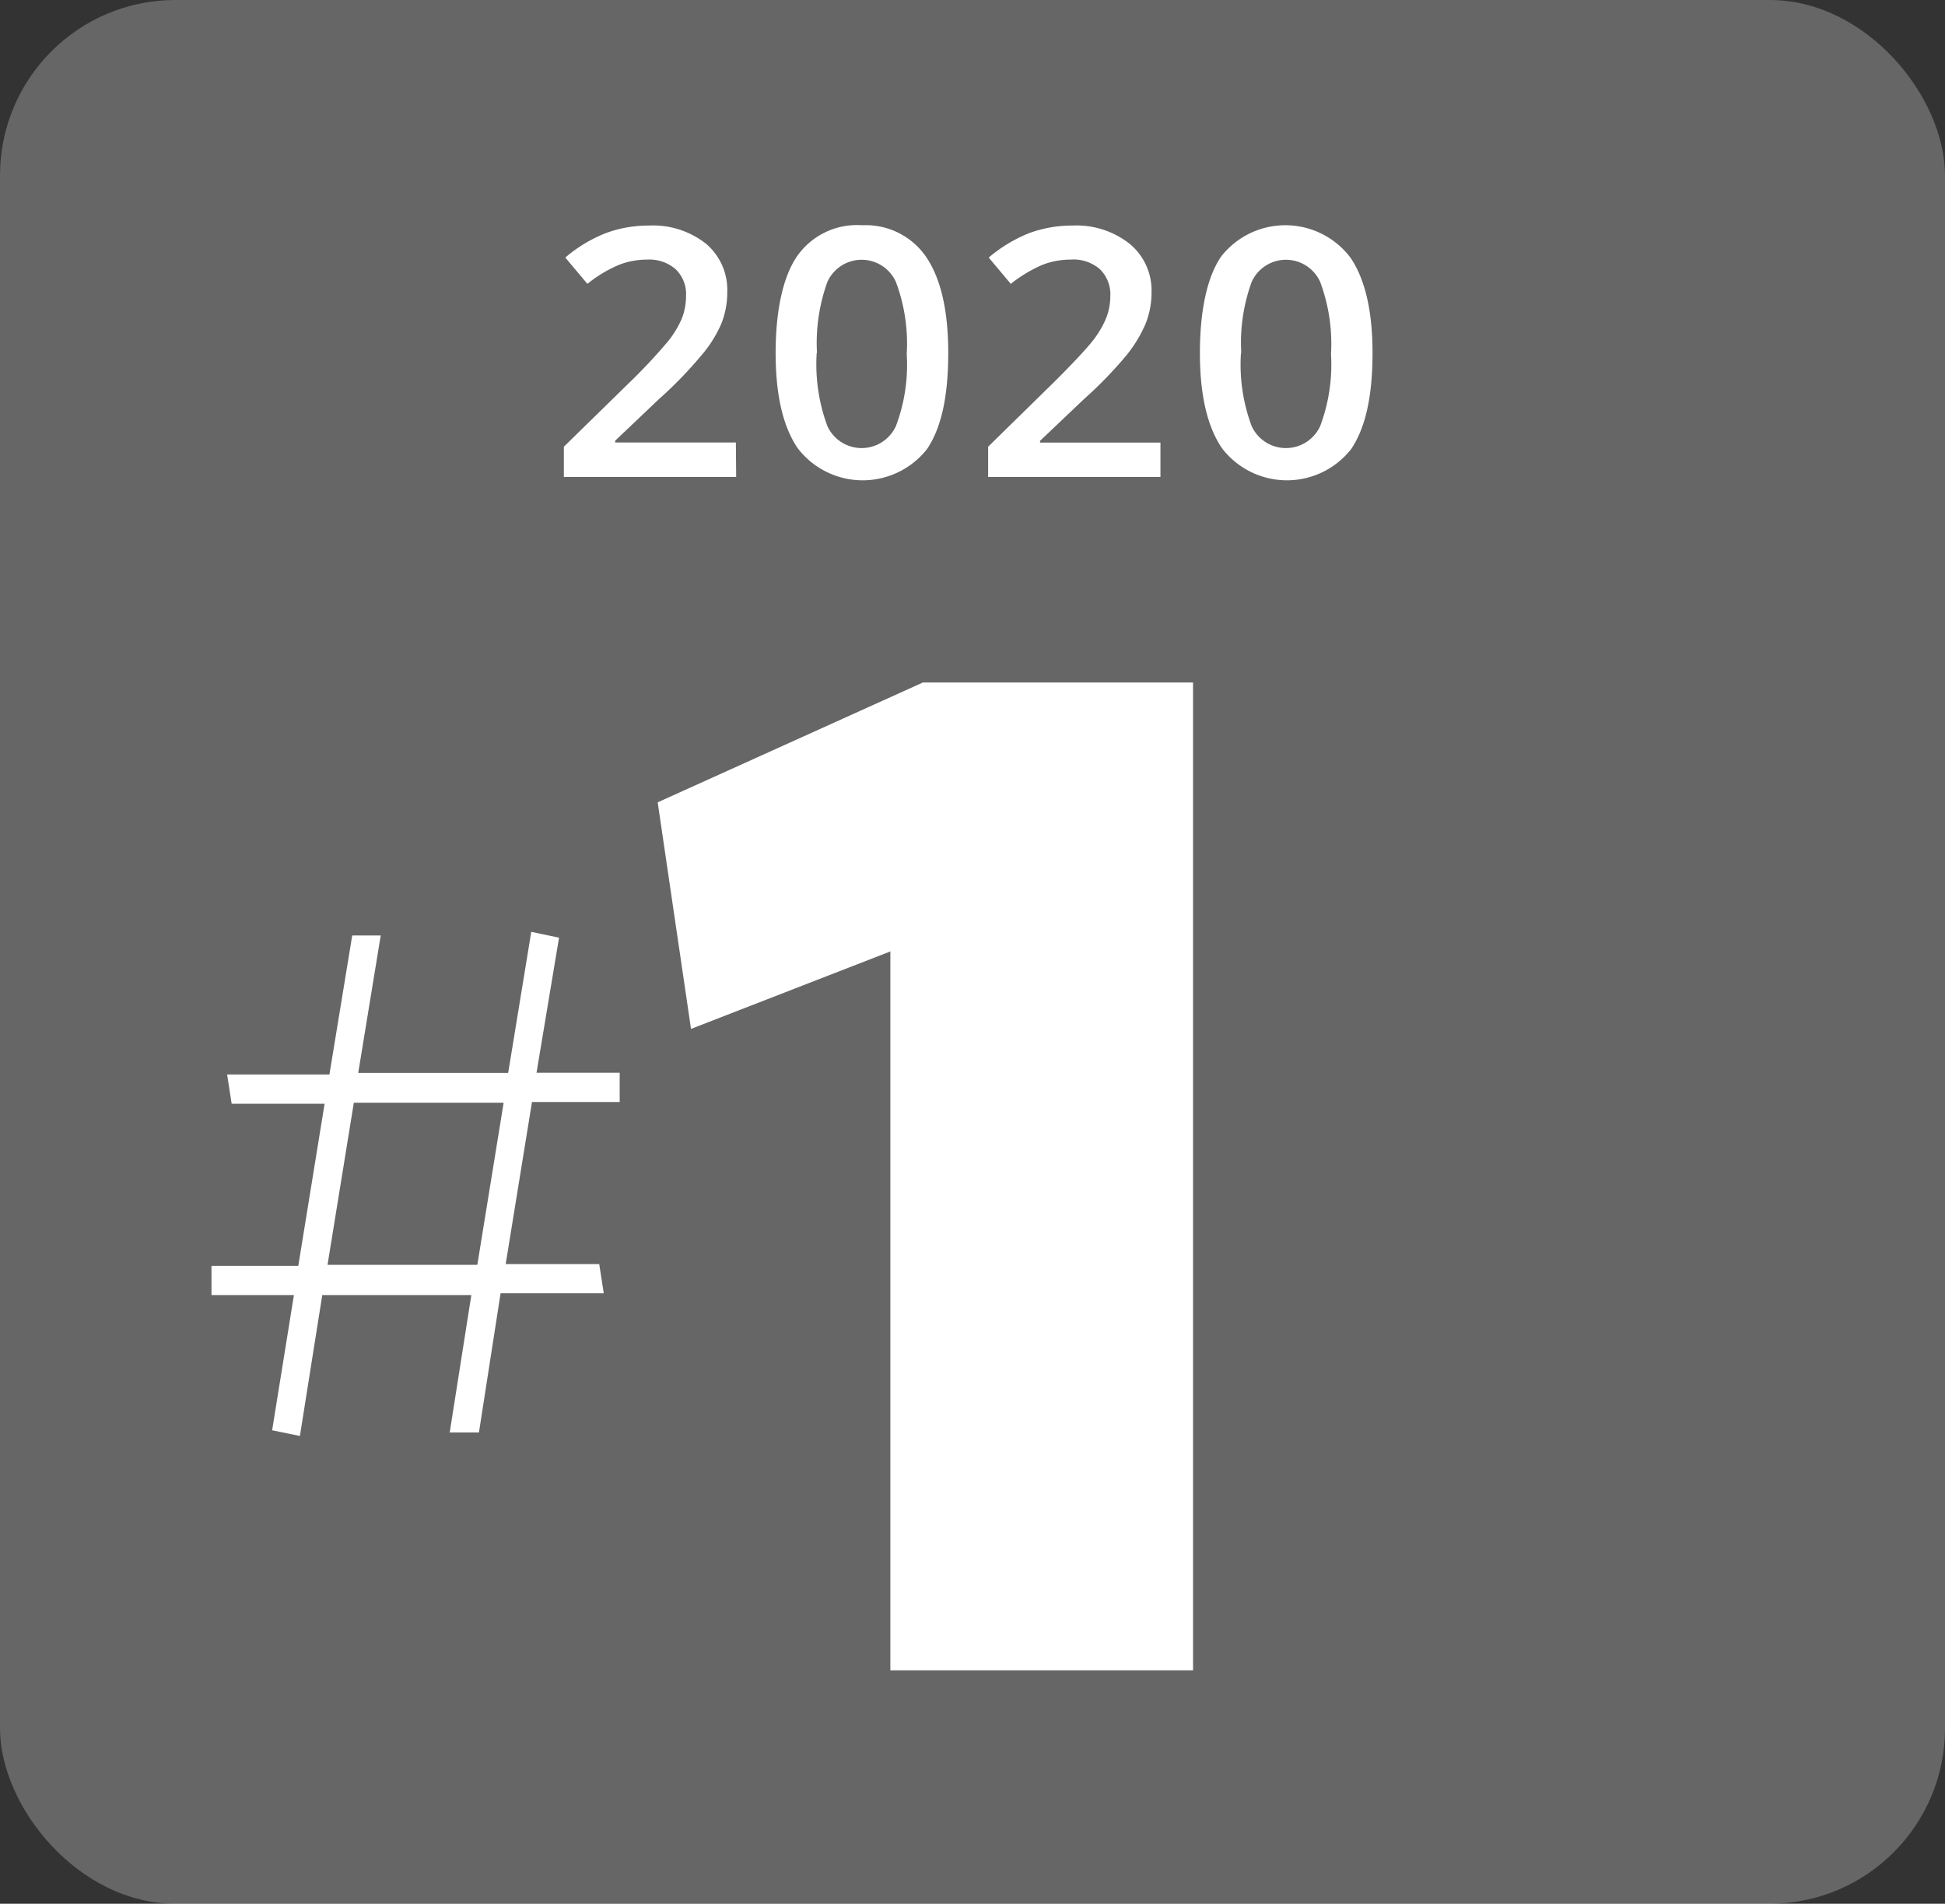
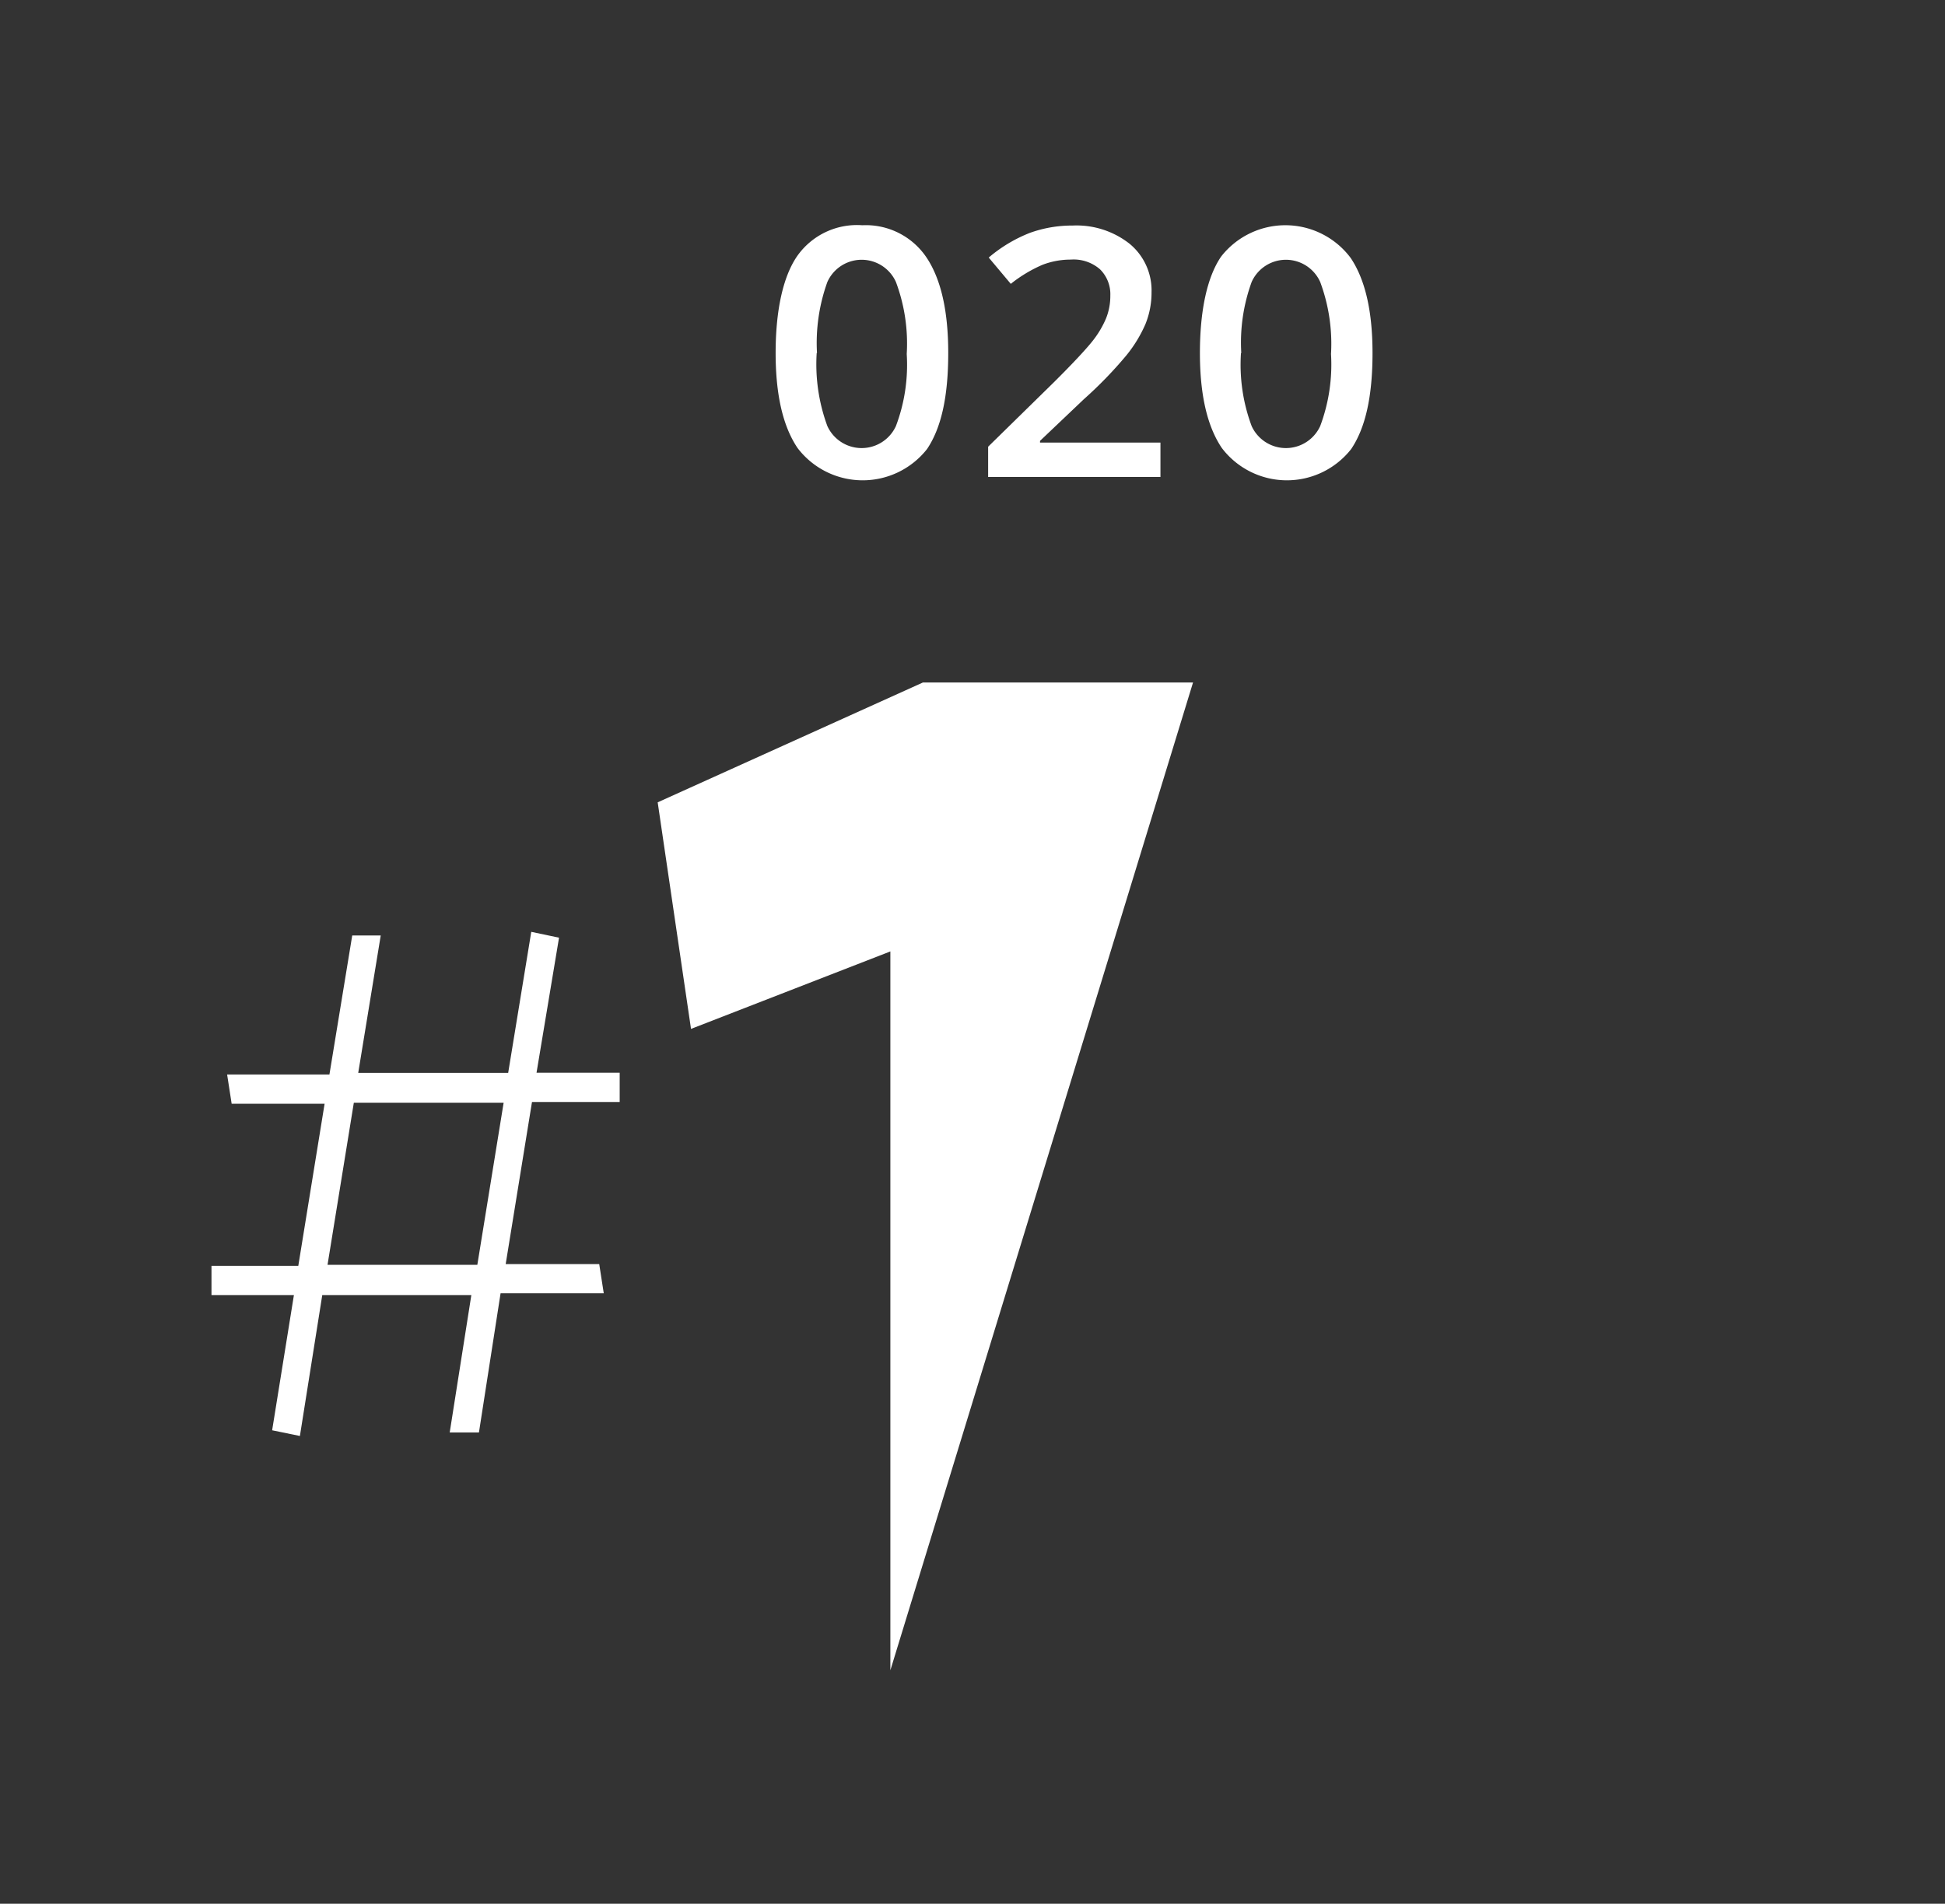
<svg xmlns="http://www.w3.org/2000/svg" viewBox="0 0 133.08 130.24">
  <rect x="0" y="0" width="133.08" height="130.24" fill="#333333" stroke="none" />
  <defs>
    <style>.cls-1,.cls-2{fill:#fff;}.cls-1{opacity:0.25;}</style>
  </defs>
  <g id="Layer_2" data-name="Layer 2">
    <g id="Layer_1-2" data-name="Layer 1">
-       <rect class="cls-1" width="133.08" height="130.24" rx="12" />
      <path class="cls-2" d="M36.71,73.39H42.4v2h-6l-1.8,11.09H41l.31,2H34.25L32.77,98h-2l1.48-9.4H22.05l-1.53,9.64-1.9-.39,1.49-9.25H14.47v-2h5.94l1.8-11.09H15.85l-.31-2h7L24.1,64h1.95l-1.54,9.4H34.77l1.58-9.65,1.9.4ZM22.41,86.53H32.66l1.8-11.09H24.21Z" />
-       <path class="cls-2" d="M60.92,114.27V65.09l-13.64,5.3L45,54.89l18.15-8.2H81.63v67.58Z" />
-       <path class="cls-2" d="M50.37,32.63H38.58V30.56l4.49-4.39a37.89,37.89,0,0,0,2.63-2.81,6.73,6.73,0,0,0,.95-1.56,4.29,4.29,0,0,0,.29-1.57,2.35,2.35,0,0,0-.71-1.81,2.74,2.74,0,0,0-1.95-.66,5.29,5.29,0,0,0-1.93.36,9,9,0,0,0-2.16,1.3l-1.51-1.8a9.67,9.67,0,0,1,2.82-1.69,8.47,8.47,0,0,1,2.91-.5,5.85,5.85,0,0,1,3.89,1.24A4.13,4.13,0,0,1,49.76,20a5.72,5.72,0,0,1-.42,2.18A8.53,8.53,0,0,1,48,24.3a28.16,28.16,0,0,1-2.91,3l-3,2.85v.12h8.26Z" />
+       <path class="cls-2" d="M60.92,114.27V65.09l-13.64,5.3L45,54.89l18.15-8.2H81.63Z" />
      <path class="cls-2" d="M64.88,24.15c0,3-.48,5.13-1.45,6.57a5.6,5.6,0,0,1-8.86-.07c-1-1.48-1.5-3.64-1.5-6.5s.49-5.19,1.46-6.61A5,5,0,0,1,59,15.41a5,5,0,0,1,4.41,2.23Q64.88,19.86,64.88,24.15Zm-9,0a12.21,12.21,0,0,0,.73,5,2.58,2.58,0,0,0,4.69,0,11.85,11.85,0,0,0,.74-4.93,12,12,0,0,0-.74-4.93,2.57,2.57,0,0,0-4.69,0A12.3,12.3,0,0,0,55.9,24.15Z" />
      <path class="cls-2" d="M79.4,32.63H67.61V30.56l4.48-4.39c1.33-1.32,2.2-2.26,2.64-2.81a6.66,6.66,0,0,0,.94-1.56,4.1,4.1,0,0,0,.3-1.57,2.39,2.39,0,0,0-.71-1.81,2.74,2.74,0,0,0-2-.66,5.34,5.34,0,0,0-1.94.36,9.45,9.45,0,0,0-2.16,1.3l-1.51-1.8a9.93,9.93,0,0,1,2.82-1.69,8.53,8.53,0,0,1,2.92-.5,5.87,5.87,0,0,1,3.89,1.24A4.13,4.13,0,0,1,78.79,20a5.72,5.72,0,0,1-.42,2.18,9.17,9.17,0,0,1-1.3,2.13,28.16,28.16,0,0,1-2.91,3l-3,2.85v.12H79.4Z" />
      <path class="cls-2" d="M93.91,24.15c0,3-.49,5.13-1.46,6.57a5.59,5.59,0,0,1-8.85-.07c-1-1.48-1.5-3.64-1.5-6.5s.48-5.19,1.46-6.61a5.58,5.58,0,0,1,8.85.1Q93.91,19.86,93.91,24.15Zm-9,0a12,12,0,0,0,.73,5,2.58,2.58,0,0,0,4.69,0,12,12,0,0,0,.74-4.93,12.12,12.12,0,0,0-.74-4.93,2.57,2.57,0,0,0-4.69,0A12.12,12.12,0,0,0,84.93,24.15Z" />
    </g>
  </g>
</svg>